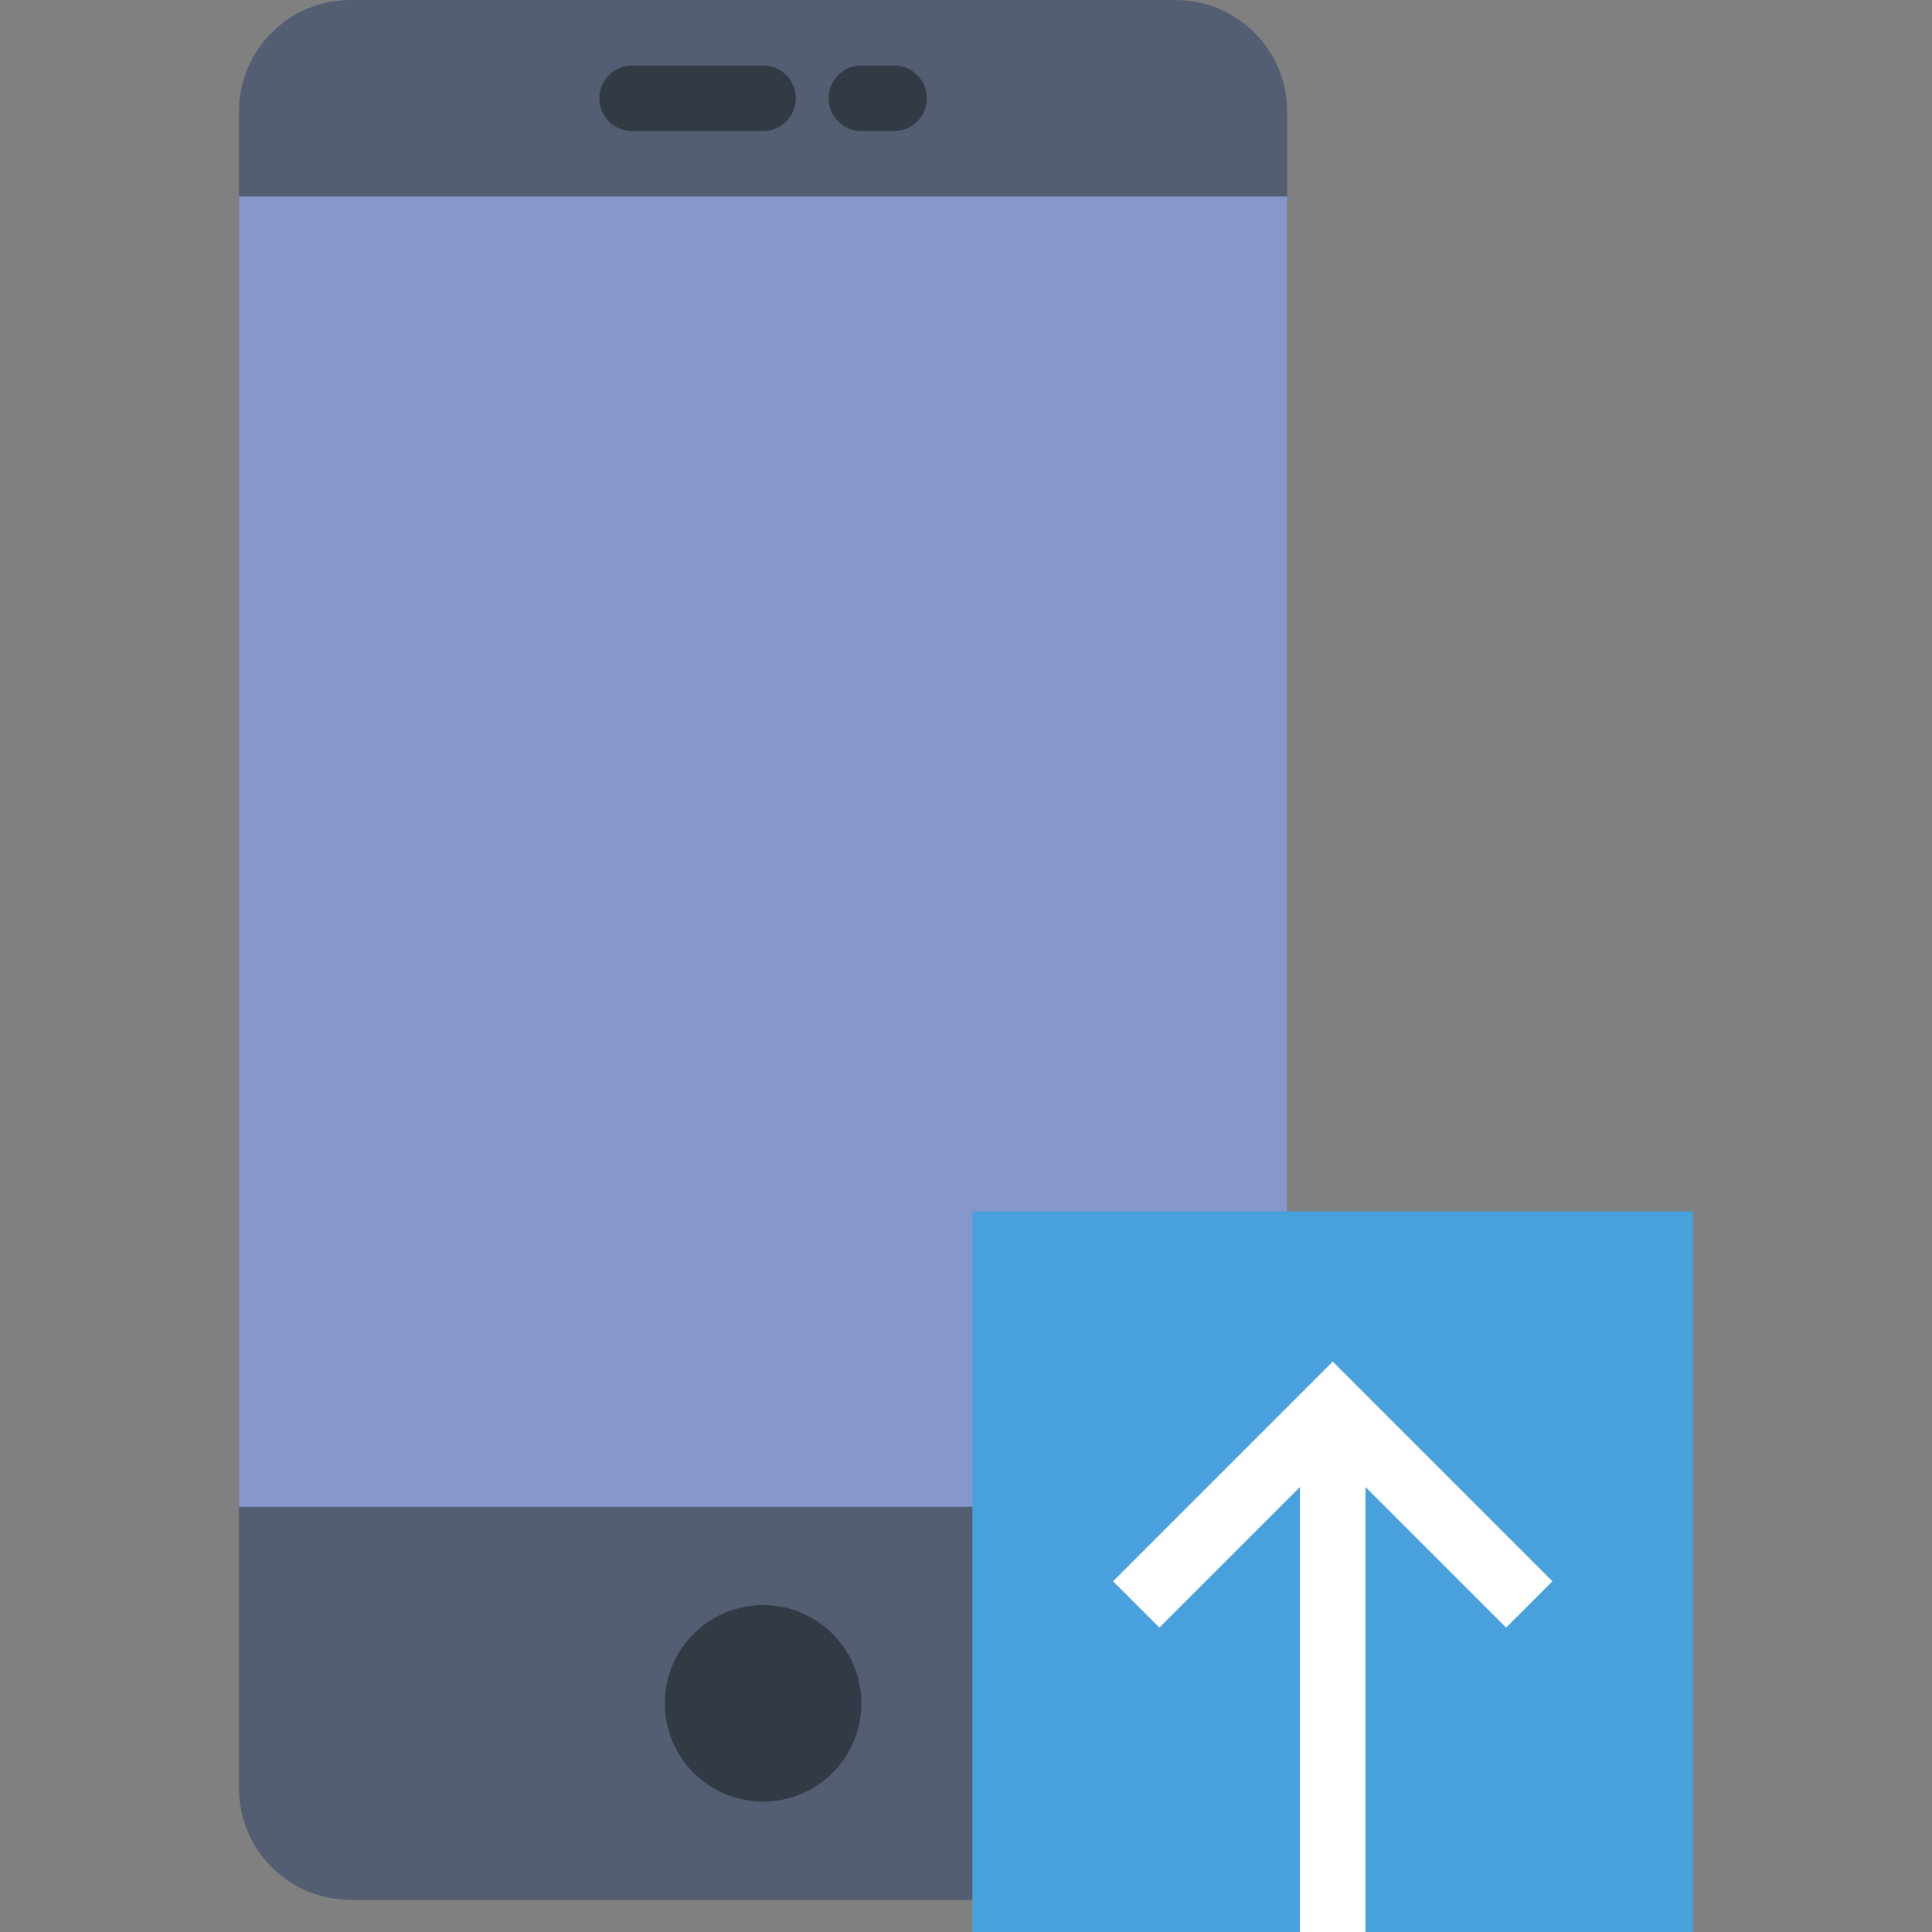
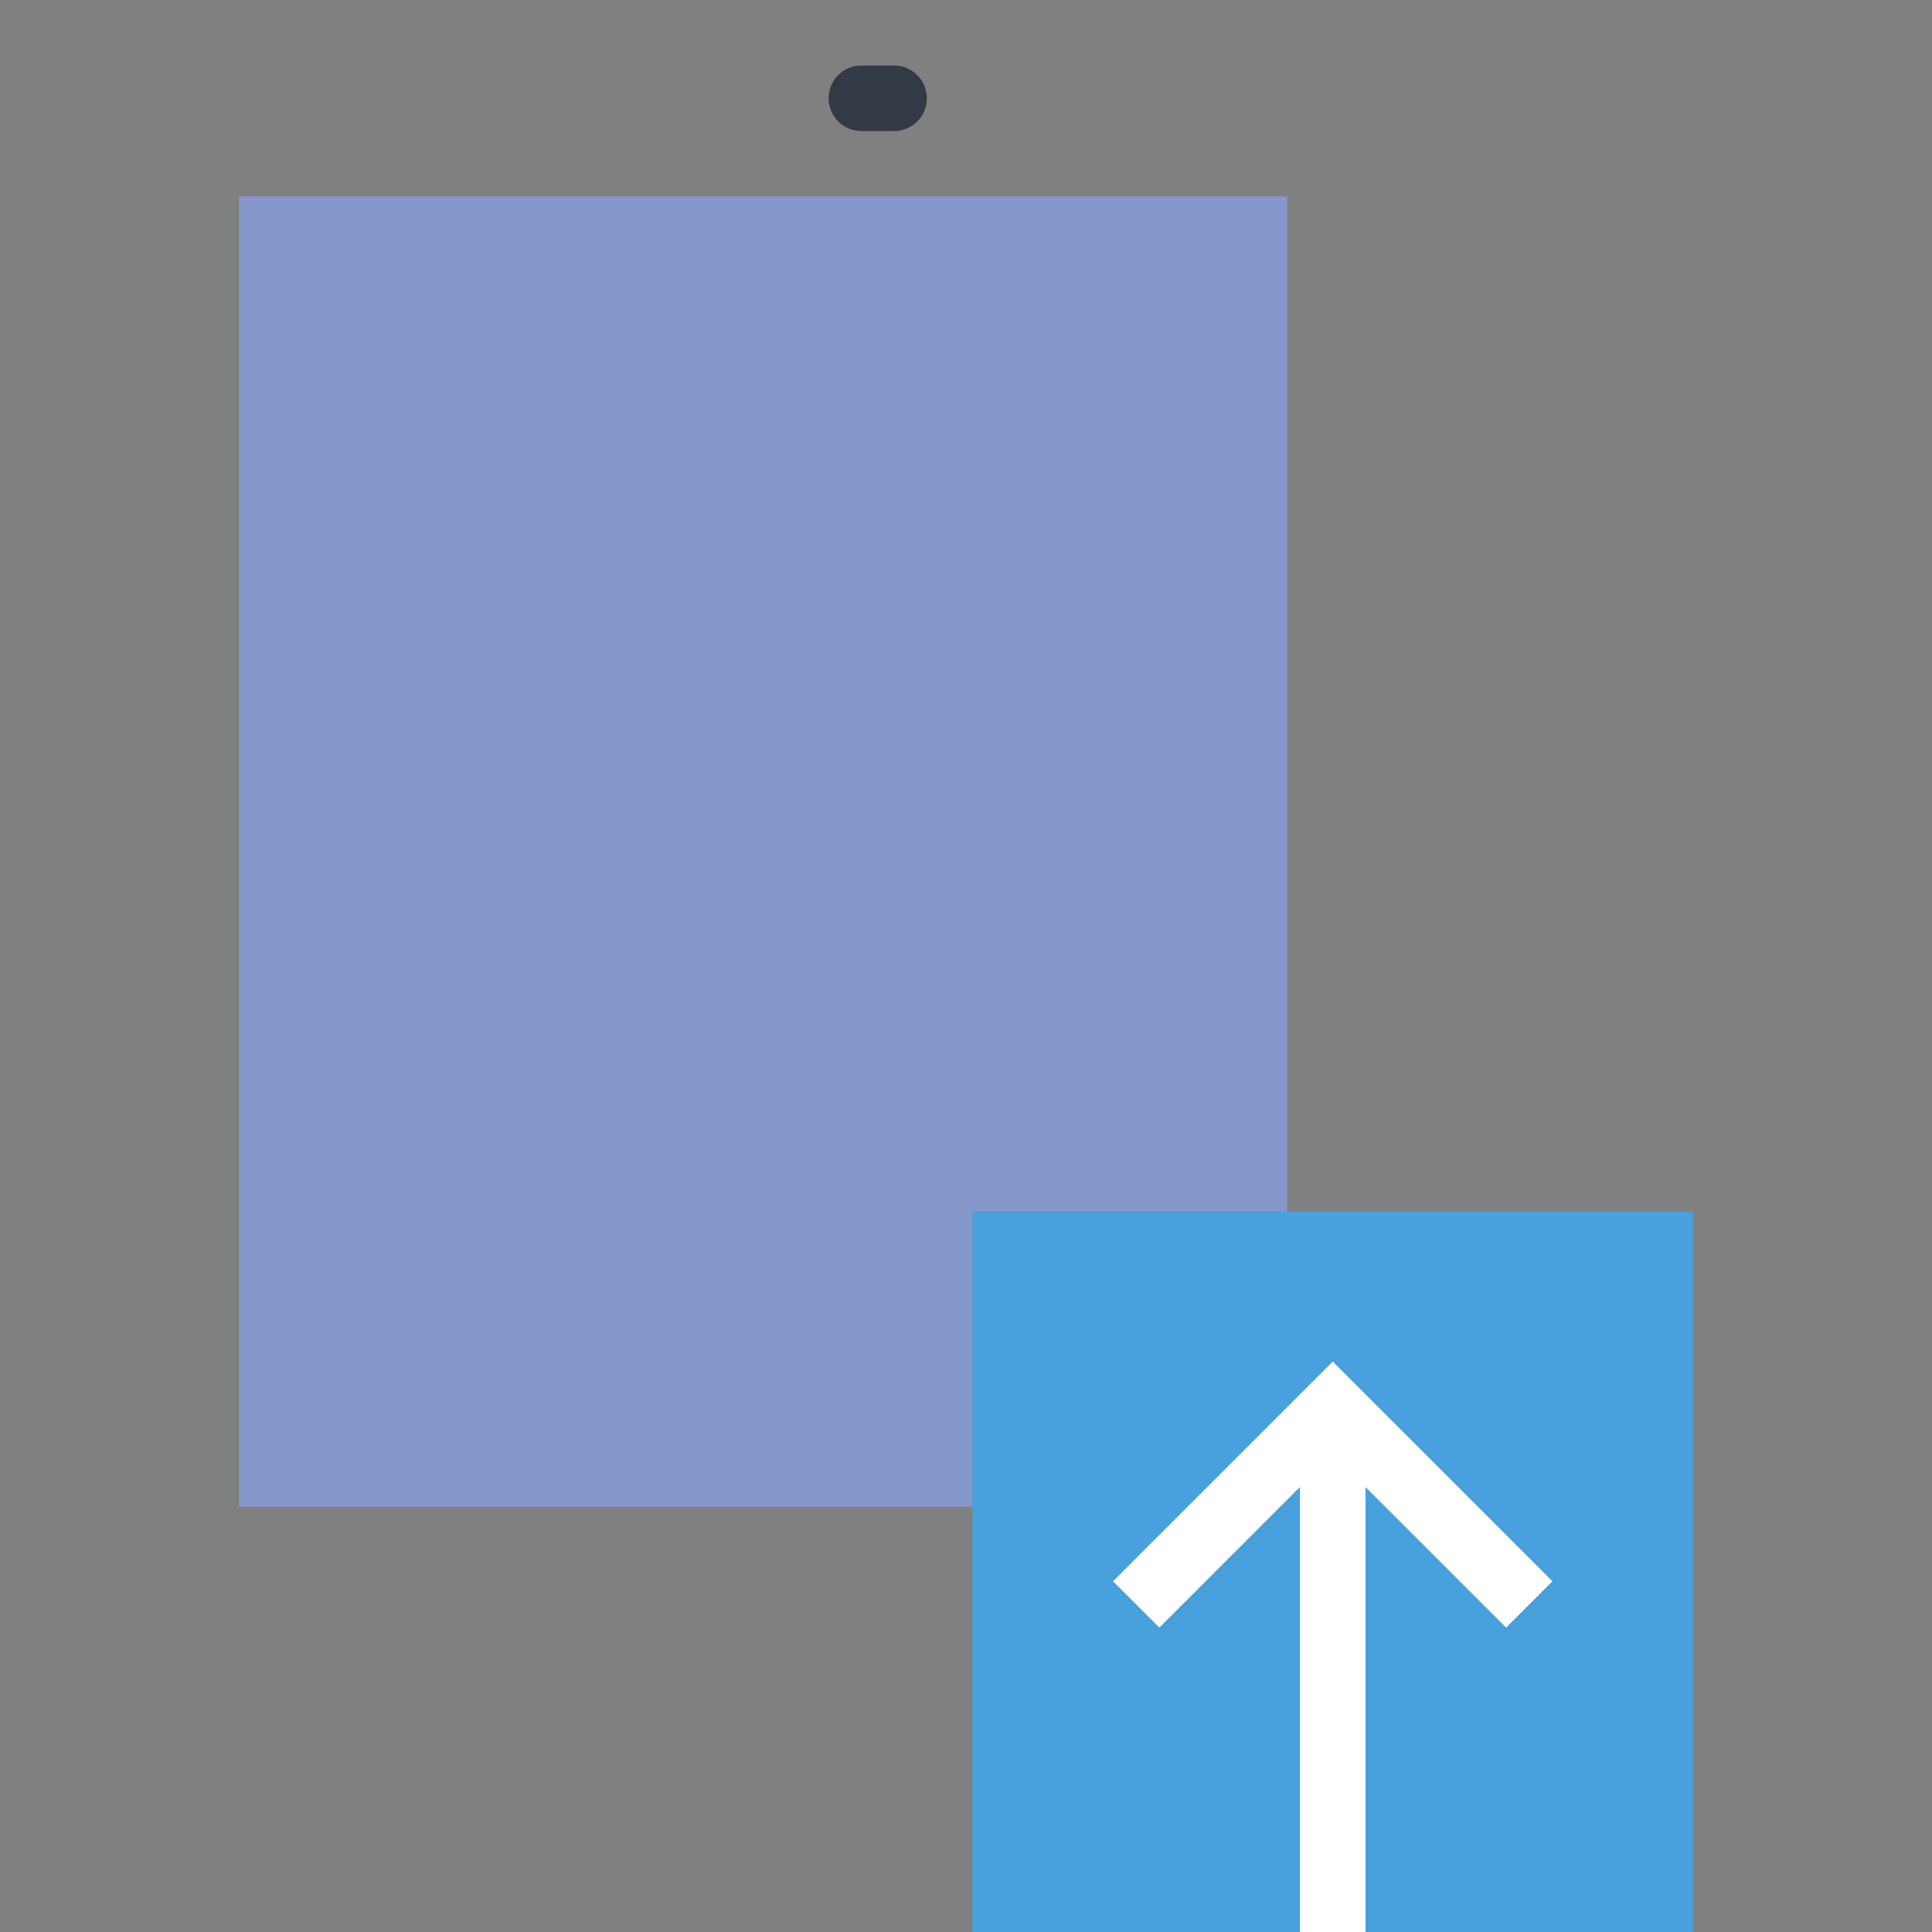
<svg xmlns="http://www.w3.org/2000/svg" id="Capa_1" x="0px" y="0px" viewBox="0 0 58.981 58.981" style="enable-background:new 0 0 58.981 58.981;" xml:space="preserve">
  <rect x="0" y="0" width="58.981" height="58.981" fill="#808080" stroke="none" />
  <g>
    <g>
-       <path style="fill:#545E73;" d="M35.89,58H10.701c-1.881,0-3.405-1.525-3.405-3.405V3.405C7.296,1.525,8.821,0,10.701,0H35.89    c1.881,0,3.405,1.525,3.405,3.405v51.189C39.296,56.475,37.771,58,35.89,58z" />
      <rect x="7.296" y="6" style="fill:#8697CB;" width="32" height="40" />
-       <circle style="fill:#323A45;" cx="23.296" cy="52" r="3" />
-       <path style="fill:#323A45;" d="M23.296,4h-4c-0.553,0-1-0.447-1-1s0.447-1,1-1h4c0.553,0,1,0.447,1,1S23.849,4,23.296,4z" />
      <path style="fill:#323A45;" d="M27.296,4h-1c-0.553,0-1-0.447-1-1s0.447-1,1-1h1c0.553,0,1,0.447,1,1S27.849,4,27.296,4z" />
    </g>
    <g>
      <rect x="29.686" y="36.981" style="fill:#48A0DC;" width="22" height="22" />
      <rect x="39.686" y="42.981" style="fill:#FFFFFF;" width="2" height="16" />
      <polygon style="fill:#FFFFFF;" points="45.979,49.688 40.686,44.396 35.393,49.688 33.979,48.274 40.686,41.567 47.393,48.274       " />
    </g>
  </g>
  <g>
</g>
  <g>
</g>
  <g>
</g>
  <g>
</g>
  <g>
</g>
  <g>
</g>
  <g>
</g>
  <g>
</g>
  <g>
</g>
  <g>
</g>
  <g>
</g>
  <g>
</g>
  <g>
</g>
  <g>
</g>
  <g>
</g>
</svg>